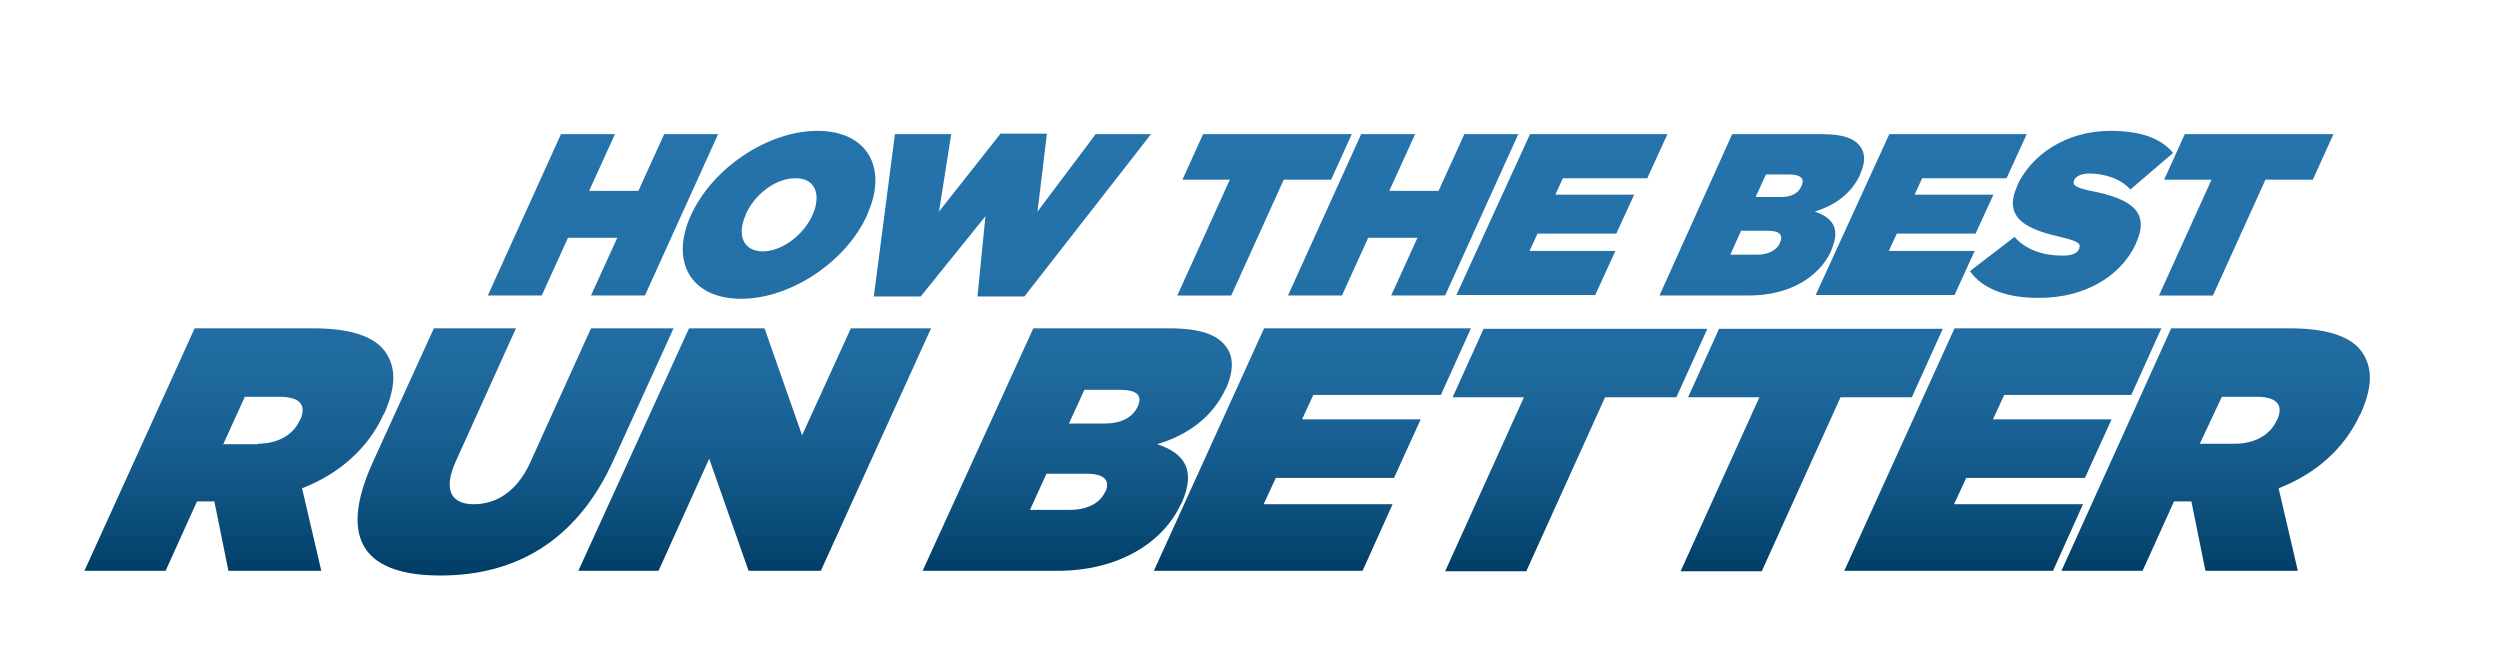
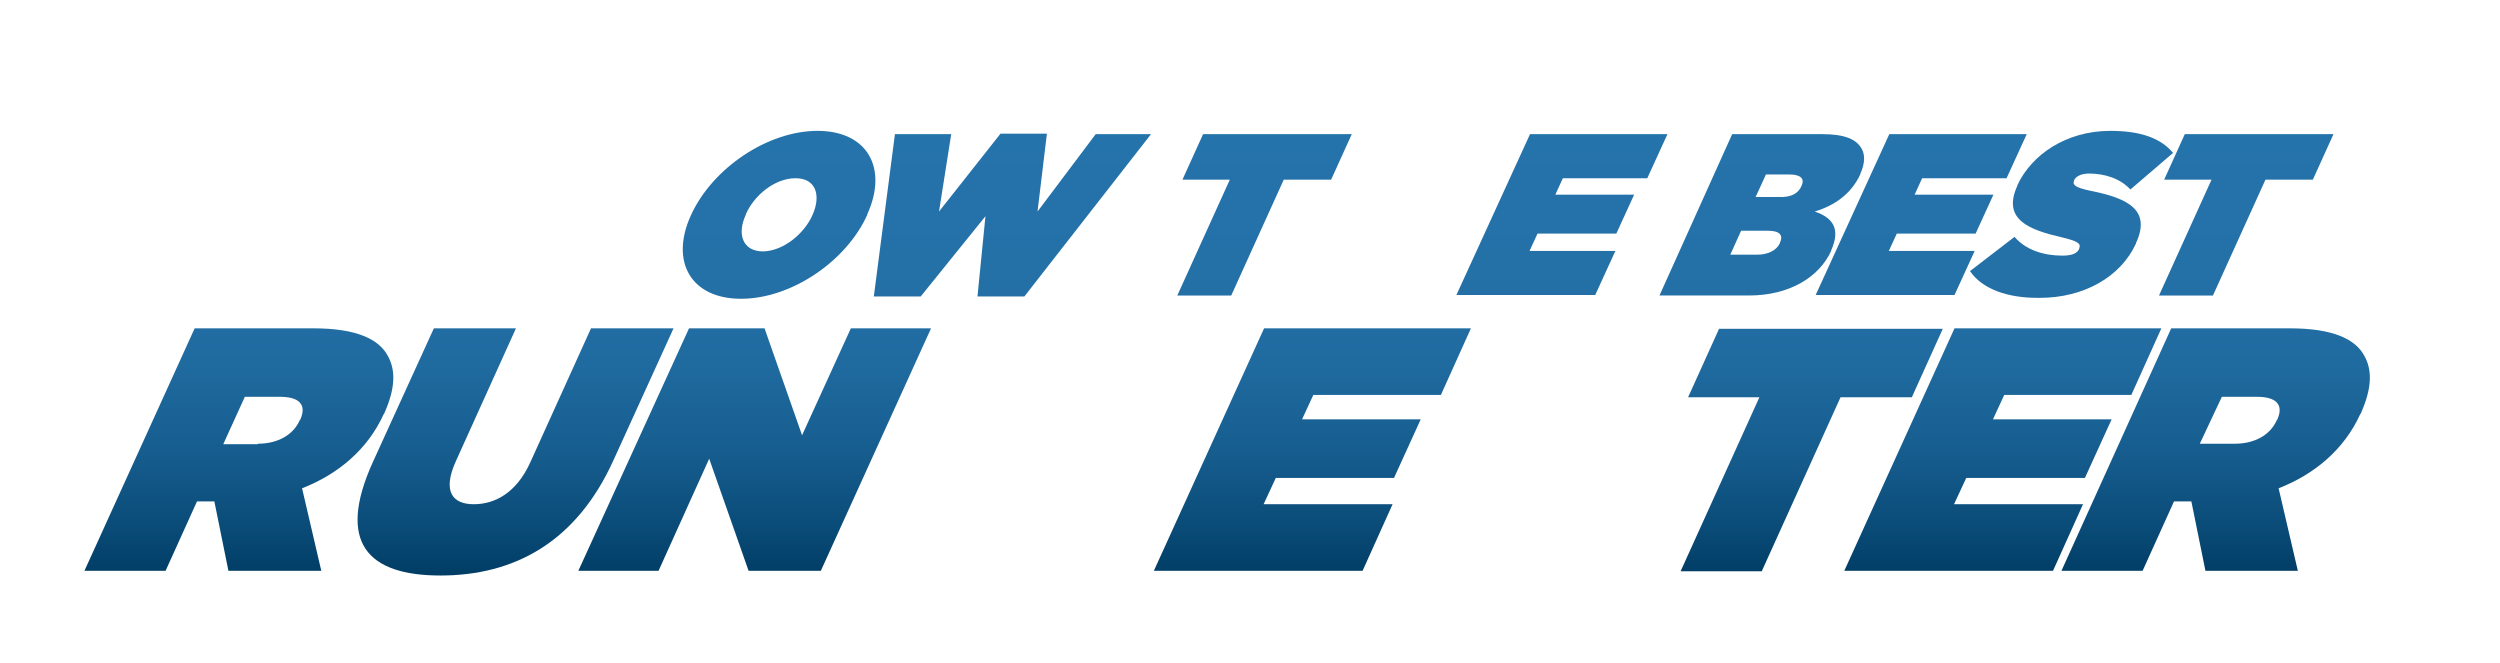
<svg xmlns="http://www.w3.org/2000/svg" viewBox="0 0 533 141.3">
  <linearGradient id="a" gradientUnits="userSpaceOnUse" x1="261.626" x2="261.626" y1="122.763" y2="27.848">
    <stop offset="0" stop-color="#003d65" />
    <stop offset=".123" stop-color="#0b4d7a" />
    <stop offset=".29" stop-color="#175e90" />
    <stop offset=".475" stop-color="#1f6a9f" />
    <stop offset=".689" stop-color="#2471a8" />
    <stop offset="1" stop-color="#2573ab" />
  </linearGradient>
  <g fill="url(#a)">
-     <path d="m119.6 28.6h11.5l-5.5 12.1h10.5l5.5-12.1h11.5l-15.6 34.4h-11.5l5.6-12.3h-10.5l-5.6 12.3h-11.5z" />
    <path d="m147.3 45.9c4.6-10.1 16.4-18 27-18s15.1 7.9 10.6 17.8v.1c-4.5 10-16.3 17.9-26.9 17.9-10.7 0-15.2-7.9-10.7-17.8zm25.9 0c1.9-4.2.8-7.9-3.6-7.9s-8.8 3.6-10.6 7.7v.1c-1.9 4.1-.7 7.8 3.7 7.8 4.3-.1 8.7-3.7 10.5-7.7z" />
    <path d="m190.8 28.6h12l-2.6 16.5 13.1-16.6h9.9l-2 16.6 12.4-16.5h11.8l-27 34.6h-10l1.7-17.1-13.8 17.1h-10z" />
    <path d="m262.2 38.3h-10.1l4.4-9.7h31.7l-4.4 9.7h-10.1l-11.2 24.7h-11.5z" />
-     <path d="m290.2 28.6h11.5l-5.5 12.1h10.5l5.5-12.1h11.5l-15.6 34.4h-11.5l5.6-12.3h-10.5l-5.6 12.3h-11.5z" />
    <path d="m326.2 28.6h29.3l-4.3 9.4h-18l-1.6 3.5h16.8l-3.8 8.3h-16.8l-1.7 3.7h18.3l-4.3 9.4h-29.6z" />
    <path d="m369.3 28.6h19.2c4.8 0 7.3 1.1 8.4 3.1.7 1.2.8 3-.3 5.4v.1c-1.9 4.1-5.4 6.6-9.7 7.9 3.8 1.3 5.6 3.6 3.5 8.3v.1c-2.5 5.5-8.8 9.5-17.5 9.5h-19.1zm7.7 20.6h-5.8l-2.3 5.1h5.7c2.5 0 4.2-1 4.9-2.5v-.1c.7-1.5 0-2.5-2.5-2.5zm7.1-9.6c.7-1.5-.2-2.4-2.6-2.4h-5l-2.2 4.8h5c2.5.1 4.1-.7 4.8-2.4z" />
    <path d="m402.8 28.6h29.3l-4.3 9.4h-18l-1.6 3.5h16.8l-3.8 8.3h-16.8l-1.7 3.7h18.3l-4.3 9.4h-29.6z" />
    <path d="m420 57.8 9.5-7.3c2.4 2.8 6.2 4 10.2 4 2.1 0 3.2-.5 3.6-1.5v-.1c.4-1-.4-1.5-3.7-2.3-7-1.6-12.8-3.8-9.5-11v-.1c3-6.5 10.4-11.6 19.8-11.6 6.6 0 10.8 1.6 13.4 4.7l-9.1 7.8c-2.2-2.4-5.6-3.4-8.8-3.4-1.7 0-2.8.6-3.2 1.4v.1c-.4.9.2 1.5 3.6 2.2 8.1 1.6 12.8 4.2 9.6 11.1v.1c-3.3 7.2-11.2 11.6-20.5 11.6-6.9.1-12.3-1.9-14.9-5.7z" />
    <path d="m471.5 38.3h-10.1l4.4-9.7h31.7l-4.4 9.7h-10.1l-11.2 24.7h-11.5z" />
    <path d="m41.5 70h25.3c9.2 0 14 2.3 15.9 5.9 1.7 3.1 1.6 6.9-.8 12.3l-.1.1c-3.4 7.5-9.7 12.8-17.4 15.8l4.1 17.6h-19.8l-3-14.8h-3.7l-6.7 14.8h-17.3zm13.5 24.6c4.1 0 7.5-1.8 8.9-5l.1-.1c1.5-3.3-.3-4.9-4.3-4.9h-7.5l-4.6 10.1h7.4z" />
    <path d="m79.5 98.5 13-28.5h17.5l-12.8 28.3c-2.9 6.4-.8 9.2 3.8 9.2s9.1-2.5 12-8.8l13-28.7h17.6l-12.8 28.1c-8 17.7-21.4 24.6-36.9 24.6s-22.2-7-14.4-24.2z" />
    <path d="m146.9 70h16.1l8 22.8 10.4-22.8h17.1l-23.5 51.7h-15.4l-8.4-23.9-10.8 23.9h-17.1z" />
-     <path d="m220.3 70h29c7.2 0 10.9 1.6 12.6 4.7 1 1.8 1.1 4.5-.5 8.1l-.1.1c-2.8 6.1-8.2 9.9-14.6 11.8 5.8 1.9 8.4 5.5 5.2 12.6l-.1.1c-3.8 8.3-13.3 14.3-26.4 14.3h-28.7zm11.5 31h-8.7l-3.5 7.7h8.6c3.8 0 6.4-1.6 7.4-3.8l.1-.1c1-2.3-.2-3.8-3.9-3.8zm10.8-14.4c1-2.3-.2-3.5-3.9-3.5h-7.5l-3.3 7.2h7.5c3.7 0 6-1.3 7.1-3.5z" />
    <path d="m269.5 70h44.1l-6.4 14.2h-27.2l-2.4 5.2h25.3l-5.7 12.5h-25.2l-2.6 5.6h27.5l-6.4 14.2h-44.5z" />
-     <path d="m324.9 84.7h-15.2l6.6-14.6h47.7l-6.6 14.6h-15.2l-16.8 37.1h-17.3z" />
    <path d="m375.1 84.7h-15.2l6.6-14.6h47.7l-6.6 14.6h-15.2l-16.8 37.1h-17.3z" />
    <path d="m416.7 70h44.1l-6.4 14.2h-27.1l-2.4 5.2h25.3l-5.7 12.5h-25.3l-2.6 5.6h27.5l-6.4 14.2h-44.5z" />
    <path d="m462.9 70h25.3c9.2 0 14 2.3 15.9 5.9 1.7 3.1 1.6 6.9-.8 12.3l-.1.1c-3.4 7.5-9.7 12.8-17.4 15.8l4.1 17.6h-19.7l-3-14.8h-3.7l-6.7 14.8h-17.3zm13.6 24.6c4.1 0 7.5-1.8 8.9-5l.1-.1c1.5-3.3-.3-4.9-4.3-4.9h-7.5l-4.7 10z" />
  </g>
</svg>